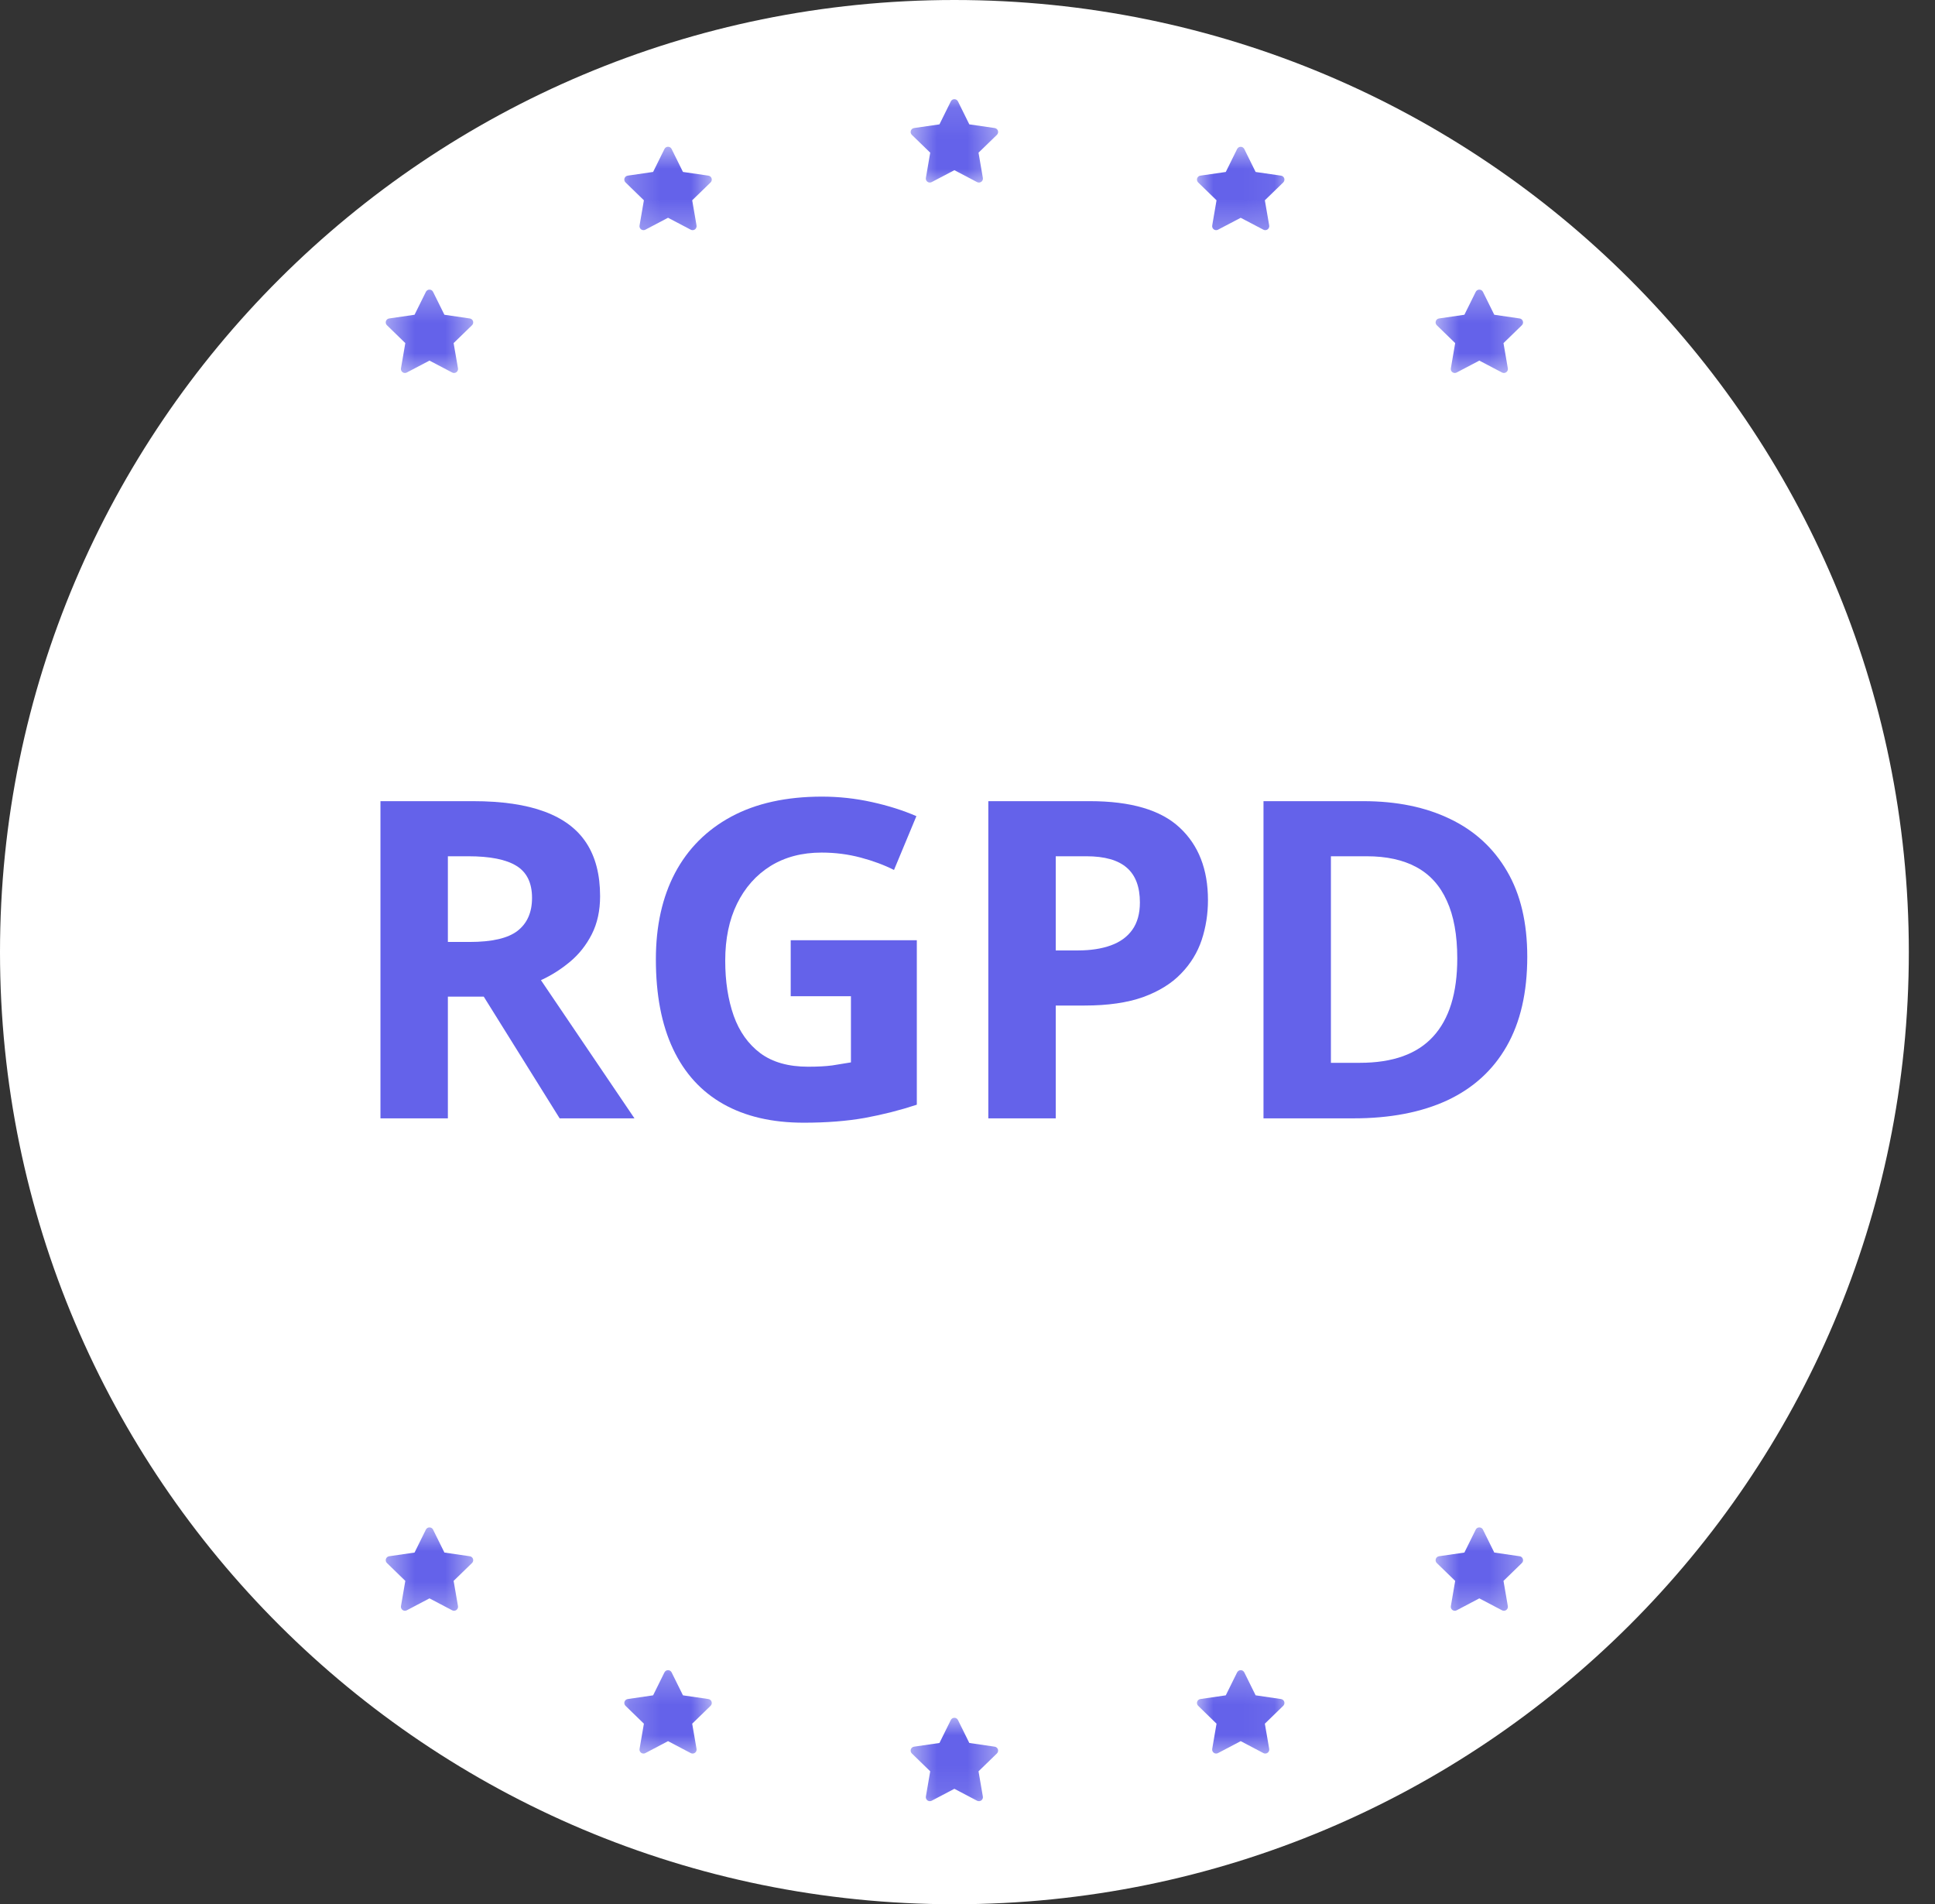
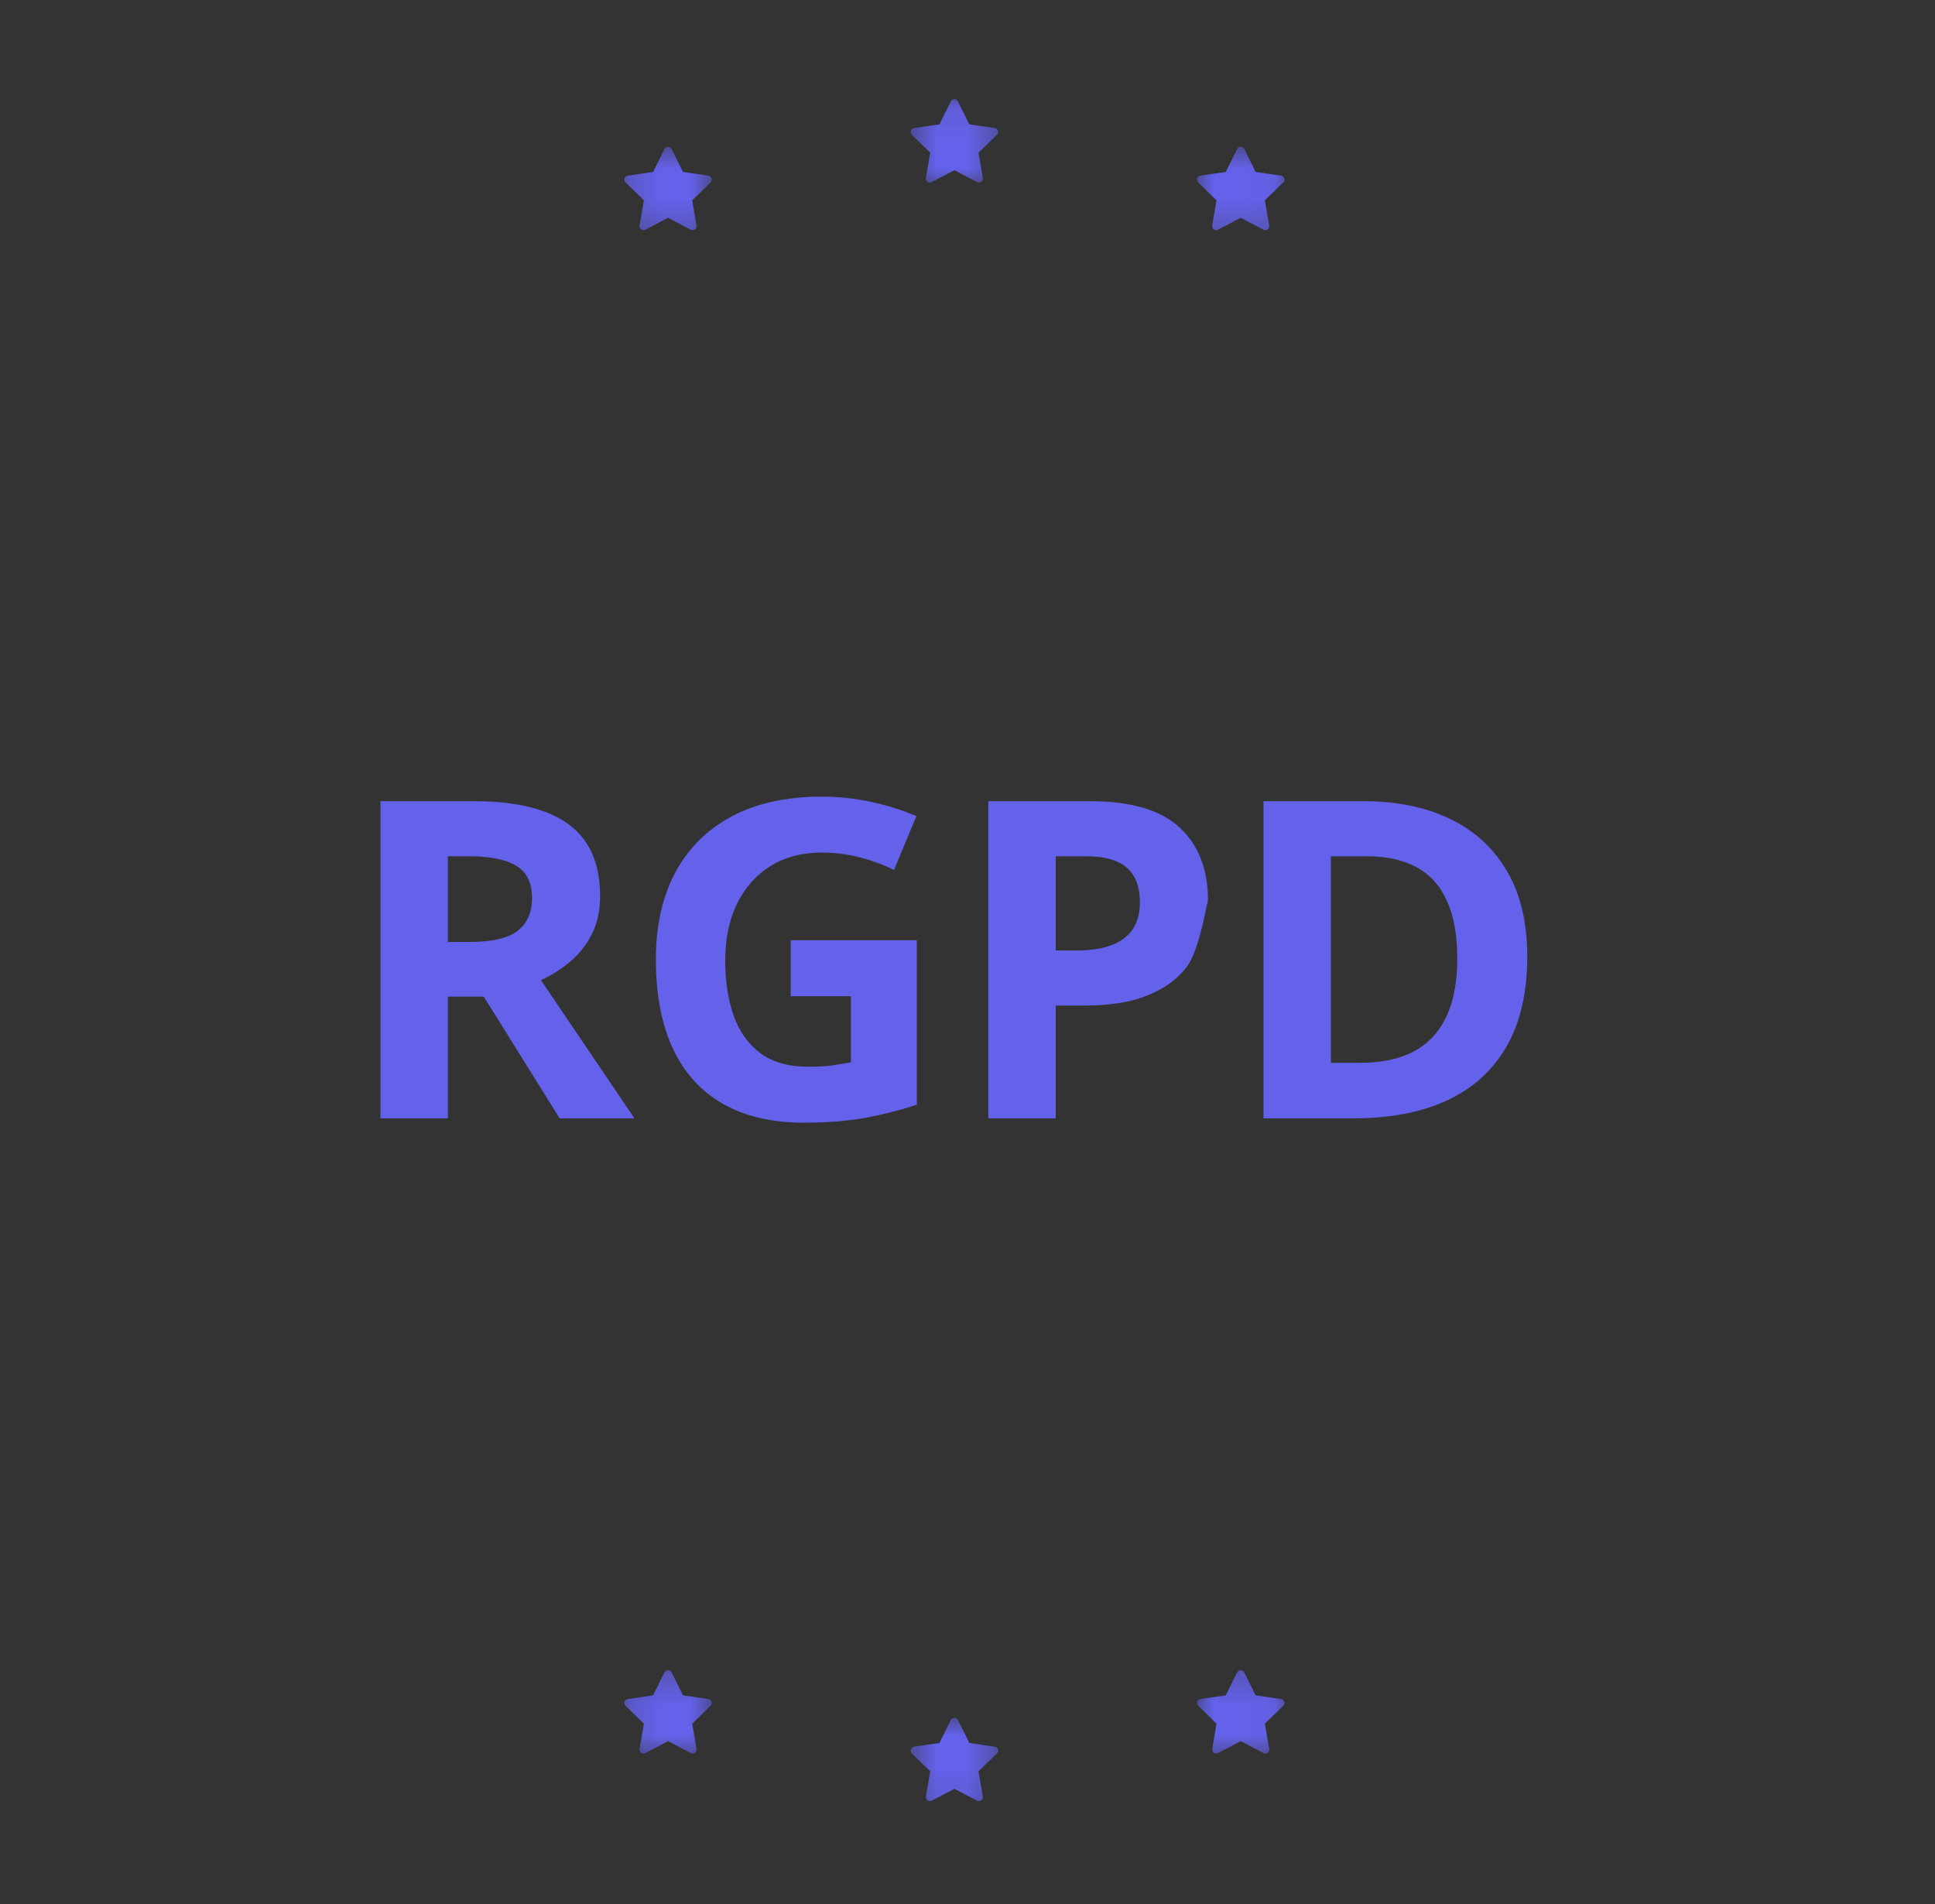
<svg xmlns="http://www.w3.org/2000/svg" width="63" height="62" viewBox="0 0 63 62" fill="none">
  <rect x="0" y="0" width="63" height="62" fill="#333333" stroke="none" />
  <g clip-path="url(#clip0_9619_25783)">
-     <path d="M31.074 62C48.235 62 62.148 48.121 62.148 31C62.148 13.879 48.235 0 31.074 0C13.912 0 0 13.879 0 31C0 48.121 13.912 62 31.074 62Z" fill="white" />
    <path d="M49.725 31.15C49.725 32.313 49.501 33.285 49.053 34.067C48.609 34.844 47.965 35.43 47.12 35.826C46.275 36.217 45.258 36.412 44.068 36.412H41.137V26.085H44.387C45.472 26.085 46.414 26.278 47.212 26.664C48.01 27.046 48.628 27.613 49.067 28.367C49.506 29.115 49.725 30.043 49.725 31.15ZM47.446 31.206C47.446 30.443 47.332 29.817 47.106 29.327C46.884 28.833 46.553 28.468 46.114 28.232C45.68 27.997 45.142 27.879 44.5 27.879H43.332V34.604H44.273C45.345 34.604 46.14 34.319 46.66 33.749C47.184 33.179 47.446 32.332 47.446 31.206Z" fill="#6462EA" />
-     <path d="M35.484 26.085C36.82 26.085 37.795 26.372 38.409 26.947C39.022 27.517 39.329 28.303 39.329 29.306C39.329 29.758 39.261 30.191 39.124 30.606C38.987 31.015 38.763 31.381 38.451 31.701C38.144 32.021 37.734 32.275 37.219 32.464C36.705 32.647 36.07 32.739 35.314 32.739H34.373V36.412H32.178V26.085H35.484ZM35.371 27.879H34.373V30.945H35.095C35.506 30.945 35.862 30.891 36.164 30.782C36.466 30.674 36.7 30.505 36.865 30.274C37.03 30.043 37.113 29.746 37.113 29.384C37.113 28.875 36.971 28.498 36.688 28.253C36.405 28.004 35.966 27.879 35.371 27.879Z" fill="#6462EA" />
+     <path d="M35.484 26.085C36.82 26.085 37.795 26.372 38.409 26.947C39.022 27.517 39.329 28.303 39.329 29.306C38.987 31.015 38.763 31.381 38.451 31.701C38.144 32.021 37.734 32.275 37.219 32.464C36.705 32.647 36.07 32.739 35.314 32.739H34.373V36.412H32.178V26.085H35.484ZM35.371 27.879H34.373V30.945H35.095C35.506 30.945 35.862 30.891 36.164 30.782C36.466 30.674 36.7 30.505 36.865 30.274C37.03 30.043 37.113 29.746 37.113 29.384C37.113 28.875 36.971 28.498 36.688 28.253C36.405 28.004 35.966 27.879 35.371 27.879Z" fill="#6462EA" />
    <path d="M25.744 30.613H29.85V35.968C29.307 36.147 28.743 36.29 28.158 36.398C27.573 36.502 26.909 36.554 26.168 36.554C25.139 36.554 24.266 36.351 23.549 35.946C22.831 35.541 22.286 34.943 21.913 34.152C21.54 33.361 21.354 32.389 21.354 31.235C21.354 30.152 21.561 29.215 21.977 28.424C22.397 27.632 23.008 27.02 23.811 26.587C24.618 26.154 25.602 25.937 26.763 25.937C27.311 25.937 27.851 25.996 28.385 26.114C28.918 26.231 29.402 26.384 29.836 26.573L29.107 28.325C28.791 28.165 28.429 28.03 28.023 27.922C27.617 27.814 27.193 27.759 26.749 27.759C26.112 27.759 25.557 27.905 25.085 28.197C24.618 28.489 24.254 28.899 23.995 29.427C23.74 29.949 23.612 30.566 23.612 31.277C23.612 31.951 23.704 32.549 23.888 33.072C24.073 33.59 24.363 33.997 24.759 34.294C25.156 34.586 25.673 34.731 26.31 34.731C26.622 34.731 26.884 34.717 27.096 34.689C27.313 34.656 27.516 34.623 27.705 34.59V32.436H25.744V30.613Z" fill="#6462EA" />
    <path d="M15.403 26.085C16.342 26.085 17.117 26.198 17.726 26.424C18.339 26.65 18.795 26.991 19.092 27.448C19.39 27.905 19.538 28.482 19.538 29.179C19.538 29.65 19.448 30.062 19.269 30.415C19.09 30.768 18.854 31.067 18.561 31.312C18.268 31.557 17.952 31.757 17.612 31.913L20.657 36.412H18.221L15.75 32.449H14.582V36.412H12.387V26.085H15.403ZM15.247 27.879H14.582V30.669H15.29C16.017 30.669 16.536 30.549 16.848 30.309C17.164 30.064 17.322 29.706 17.322 29.235C17.322 28.746 17.152 28.397 16.812 28.19C16.477 27.983 15.955 27.879 15.247 27.879Z" fill="#6462EA" />
    <mask id="mask0_9619_25783" style="mask-type:luminance" maskUnits="userSpaceOnUse" x="29" y="3" width="4" height="4">
      <path d="M32.625 3.101H29.518V6.201H32.625V3.101Z" fill="white" />
    </mask>
    <g mask="url(#mask0_9619_25783)">
      <path d="M31.073 3.229C31.122 3.229 31.167 3.257 31.189 3.301L31.559 4.049L32.386 4.169C32.435 4.177 32.475 4.211 32.491 4.257C32.506 4.304 32.493 4.355 32.458 4.39L31.859 4.971L32 5.793C32.009 5.842 31.989 5.891 31.949 5.919C31.909 5.948 31.856 5.952 31.812 5.929L31.073 5.541L30.333 5.929C30.289 5.952 30.236 5.948 30.196 5.919C30.157 5.891 30.137 5.842 30.145 5.793L30.286 4.971L29.688 4.39C29.652 4.355 29.64 4.304 29.655 4.257C29.67 4.211 29.71 4.177 29.759 4.169L30.587 4.049L30.957 3.301C30.978 3.257 31.023 3.229 31.073 3.229Z" fill="#6462EA" />
    </g>
    <mask id="mask1_9619_25783" style="mask-type:luminance" maskUnits="userSpaceOnUse" x="29" y="55" width="4" height="4">
      <path d="M32.625 55.802H29.518V58.902H32.625V55.802Z" fill="white" />
    </mask>
    <g mask="url(#mask1_9619_25783)">
      <path d="M31.073 55.929C31.122 55.929 31.167 55.957 31.189 56.001L31.559 56.749L32.386 56.87C32.435 56.877 32.475 56.911 32.491 56.958C32.506 57.004 32.493 57.056 32.458 57.09L31.859 57.672L32 58.493C32.009 58.542 31.989 58.591 31.949 58.62C31.909 58.648 31.856 58.652 31.812 58.63L31.073 58.241L30.333 58.63C30.289 58.652 30.236 58.648 30.196 58.62C30.157 58.591 30.137 58.542 30.145 58.493L30.286 57.672L29.688 57.09C29.652 57.056 29.64 57.004 29.655 56.958C29.67 56.911 29.71 56.877 29.759 56.87L30.587 56.749L30.957 56.001C30.978 55.957 31.023 55.929 31.073 55.929Z" fill="#6462EA" />
    </g>
    <mask id="mask2_9619_25783" style="mask-type:luminance" maskUnits="userSpaceOnUse" x="20" y="4" width="4" height="4">
      <path d="M23.305 4.65H20.197V7.75H23.305V4.65Z" fill="white" />
    </mask>
    <g mask="url(#mask2_9619_25783)">
      <path d="M21.75 4.778C21.8 4.778 21.845 4.806 21.866 4.85L22.236 5.598L23.064 5.719C23.113 5.726 23.153 5.76 23.168 5.807C23.183 5.853 23.171 5.905 23.136 5.939L22.537 6.521L22.678 7.342C22.686 7.391 22.666 7.44 22.627 7.469C22.587 7.498 22.534 7.501 22.49 7.479L21.75 7.09L21.011 7.479C20.967 7.501 20.914 7.498 20.874 7.469C20.834 7.44 20.814 7.391 20.823 7.342L20.964 6.521L20.365 5.939C20.33 5.905 20.317 5.853 20.332 5.807C20.348 5.76 20.388 5.726 20.437 5.719L21.264 5.598L21.634 4.85C21.656 4.806 21.701 4.778 21.75 4.778Z" fill="#6462EA" />
    </g>
    <mask id="mask3_9619_25783" style="mask-type:luminance" maskUnits="userSpaceOnUse" x="20" y="54" width="4" height="4">
      <path d="M23.305 54.25H20.197V57.35H23.305V54.25Z" fill="white" />
    </mask>
    <g mask="url(#mask3_9619_25783)">
      <path d="M21.75 54.378C21.8 54.378 21.845 54.406 21.866 54.45L22.236 55.198L23.064 55.319C23.113 55.326 23.153 55.36 23.168 55.407C23.183 55.453 23.171 55.505 23.136 55.539L22.537 56.121L22.678 56.942C22.686 56.991 22.666 57.04 22.627 57.069C22.587 57.098 22.534 57.102 22.49 57.079L21.75 56.69L21.011 57.079C20.967 57.102 20.914 57.098 20.874 57.069C20.834 57.04 20.814 56.991 20.823 56.942L20.964 56.121L20.365 55.539C20.33 55.505 20.317 55.453 20.332 55.407C20.348 55.36 20.388 55.326 20.437 55.319L21.264 55.198L21.634 54.45C21.656 54.406 21.701 54.378 21.75 54.378Z" fill="#6462EA" />
    </g>
    <mask id="mask4_9619_25783" style="mask-type:luminance" maskUnits="userSpaceOnUse" x="38" y="54" width="4" height="4">
      <path d="M41.949 54.25H38.842V57.35H41.949V54.25Z" fill="white" />
    </mask>
    <g mask="url(#mask4_9619_25783)">
      <path d="M40.395 54.378C40.444 54.378 40.489 54.406 40.511 54.45L40.881 55.198L41.708 55.319C41.757 55.326 41.798 55.36 41.813 55.407C41.828 55.453 41.815 55.505 41.78 55.539L41.181 56.121L41.323 56.942C41.331 56.991 41.311 57.04 41.271 57.069C41.231 57.098 41.178 57.102 41.135 57.079L40.395 56.69L39.655 57.079C39.611 57.102 39.559 57.098 39.519 57.069C39.479 57.04 39.459 56.991 39.467 56.942L39.608 56.121L39.01 55.539C38.975 55.505 38.962 55.453 38.977 55.407C38.992 55.36 39.033 55.326 39.081 55.319L39.909 55.198L40.279 54.45C40.301 54.406 40.346 54.378 40.395 54.378Z" fill="#6462EA" />
    </g>
    <mask id="mask5_9619_25783" style="mask-type:luminance" maskUnits="userSpaceOnUse" x="12" y="9" width="4" height="4">
      <path d="M15.537 9.302H12.43V12.402H15.537V9.302Z" fill="white" />
    </mask>
    <g mask="url(#mask5_9619_25783)">
-       <path d="M13.983 9.429C14.032 9.429 14.077 9.457 14.099 9.501L14.469 10.248L15.296 10.369C15.345 10.376 15.386 10.41 15.401 10.457C15.416 10.504 15.403 10.555 15.368 10.589L14.769 11.171L14.911 11.993C14.919 12.041 14.899 12.09 14.859 12.119C14.819 12.148 14.766 12.152 14.723 12.129L13.983 11.741L13.243 12.129C13.199 12.152 13.146 12.148 13.107 12.119C13.067 12.09 13.047 12.041 13.055 11.993L13.196 11.171L12.598 10.589C12.562 10.555 12.55 10.504 12.565 10.457C12.58 10.41 12.621 10.376 12.669 10.369L13.497 10.248L13.867 9.501C13.889 9.457 13.934 9.429 13.983 9.429Z" fill="#6462EA" />
-     </g>
+       </g>
    <mask id="mask6_9619_25783" style="mask-type:luminance" maskUnits="userSpaceOnUse" x="38" y="4" width="4" height="4">
      <path d="M41.949 4.65H38.842V7.75H41.949V4.65Z" fill="white" />
    </mask>
    <g mask="url(#mask6_9619_25783)">
      <path d="M40.395 4.779C40.444 4.779 40.489 4.807 40.511 4.851L40.881 5.599L41.708 5.719C41.757 5.726 41.798 5.76 41.813 5.807C41.828 5.854 41.815 5.905 41.78 5.94L41.181 6.521L41.323 7.343C41.331 7.391 41.311 7.44 41.271 7.469C41.231 7.498 41.178 7.502 41.135 7.479L40.395 7.091L39.655 7.479C39.611 7.502 39.559 7.498 39.519 7.469C39.479 7.44 39.459 7.391 39.467 7.343L39.608 6.521L39.01 5.94C38.975 5.905 38.962 5.854 38.977 5.807C38.992 5.76 39.033 5.726 39.081 5.719L39.909 5.599L40.279 4.851C40.301 4.807 40.346 4.779 40.395 4.779Z" fill="#6462EA" />
    </g>
    <mask id="mask7_9619_25783" style="mask-type:luminance" maskUnits="userSpaceOnUse" x="46" y="9" width="4" height="4">
      <path d="M49.719 9.302H46.611V12.402H49.719V9.302Z" fill="white" />
    </mask>
    <g mask="url(#mask7_9619_25783)">
-       <path d="M48.164 9.429C48.214 9.429 48.259 9.457 48.281 9.501L48.651 10.248L49.478 10.369C49.527 10.376 49.567 10.41 49.582 10.457C49.598 10.504 49.585 10.555 49.55 10.589L48.951 11.171L49.092 11.993C49.101 12.041 49.081 12.09 49.041 12.119C49.001 12.148 48.948 12.152 48.904 12.129L48.164 11.741L47.425 12.129C47.381 12.152 47.328 12.148 47.288 12.119C47.248 12.09 47.228 12.041 47.237 11.993L47.378 11.171L46.779 10.589C46.744 10.555 46.731 10.504 46.747 10.457C46.762 10.41 46.802 10.376 46.851 10.369L47.678 10.248L48.048 9.501C48.07 9.457 48.115 9.429 48.164 9.429Z" fill="#6462EA" />
-     </g>
+       </g>
    <mask id="mask8_9619_25783" style="mask-type:luminance" maskUnits="userSpaceOnUse" x="46" y="49" width="4" height="4">
-       <path d="M49.719 49.601H46.611V52.701H49.719V49.601Z" fill="white" />
-     </mask>
+       </mask>
    <g mask="url(#mask8_9619_25783)">
      <path d="M48.164 49.73C48.214 49.73 48.259 49.757 48.281 49.801L48.651 50.549L49.478 50.67C49.527 50.677 49.567 50.711 49.582 50.758C49.598 50.805 49.585 50.856 49.55 50.89L48.951 51.472L49.092 52.294C49.101 52.342 49.081 52.391 49.041 52.42C49.001 52.449 48.948 52.453 48.904 52.43L48.164 52.041L47.425 52.43C47.381 52.453 47.328 52.449 47.288 52.42C47.248 52.391 47.228 52.342 47.237 52.294L47.378 51.472L46.779 50.89C46.744 50.856 46.731 50.805 46.747 50.758C46.762 50.711 46.802 50.677 46.851 50.67L47.678 50.549L48.048 49.801C48.07 49.757 48.115 49.73 48.164 49.73Z" fill="#6462EA" />
    </g>
    <mask id="mask9_9619_25783" style="mask-type:luminance" maskUnits="userSpaceOnUse" x="12" y="49" width="4" height="4">
-       <path d="M15.537 49.601H12.43V52.701H15.537V49.601Z" fill="white" />
-     </mask>
+       </mask>
    <g mask="url(#mask9_9619_25783)">
      <path d="M13.983 49.73C14.032 49.73 14.077 49.757 14.099 49.801L14.469 50.549L15.296 50.67C15.345 50.677 15.386 50.711 15.401 50.758C15.416 50.805 15.403 50.856 15.368 50.89L14.769 51.472L14.911 52.294C14.919 52.342 14.899 52.391 14.859 52.42C14.819 52.449 14.766 52.453 14.723 52.43L13.983 52.041L13.243 52.43C13.199 52.453 13.146 52.449 13.107 52.42C13.067 52.391 13.047 52.342 13.055 52.294L13.196 51.472L12.598 50.89C12.562 50.856 12.55 50.805 12.565 50.758C12.58 50.711 12.621 50.677 12.669 50.67L13.497 50.549L13.867 49.801C13.889 49.757 13.934 49.73 13.983 49.73Z" fill="#6462EA" />
    </g>
  </g>
  <defs>
    <clipPath id="clip0_9619_25783">
      <rect width="62.148" height="62" fill="white" />
    </clipPath>
  </defs>
</svg>